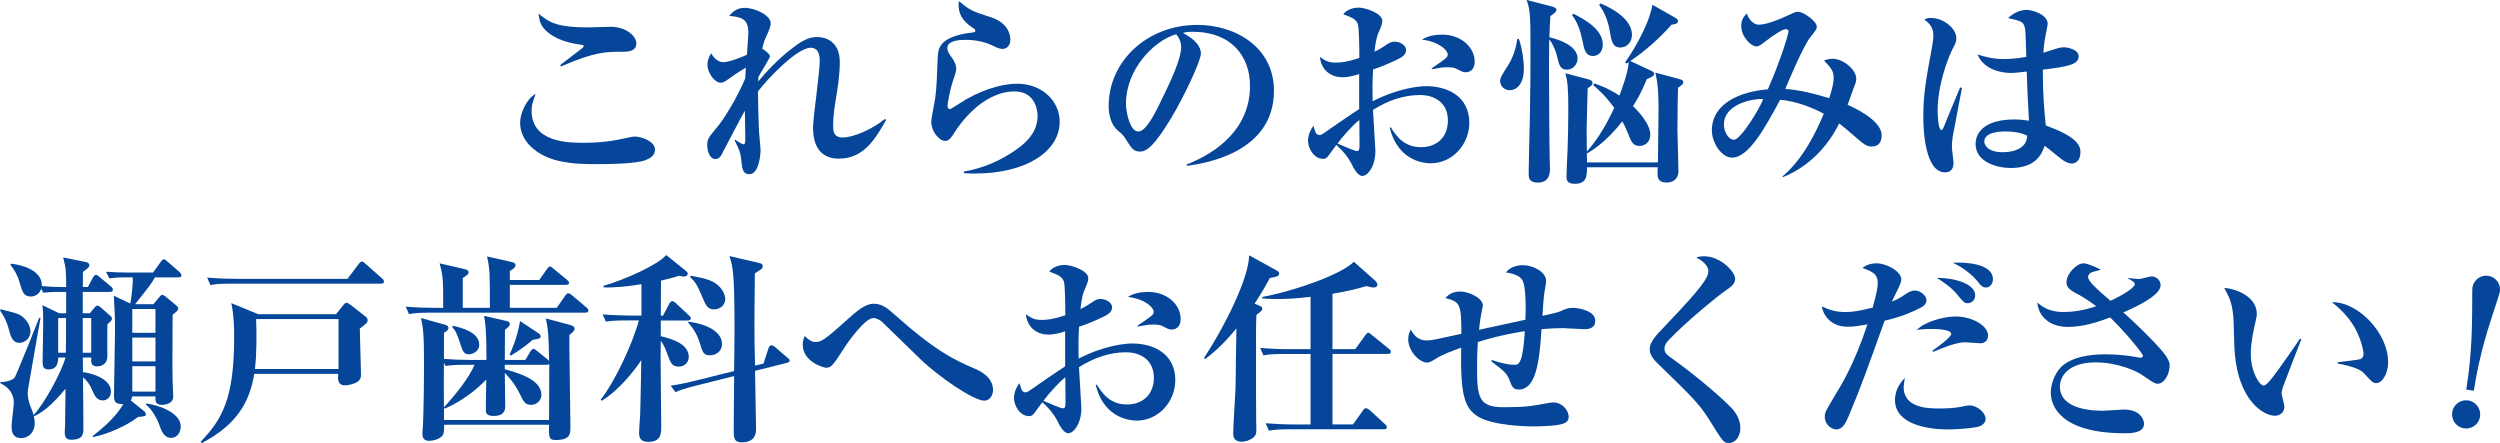
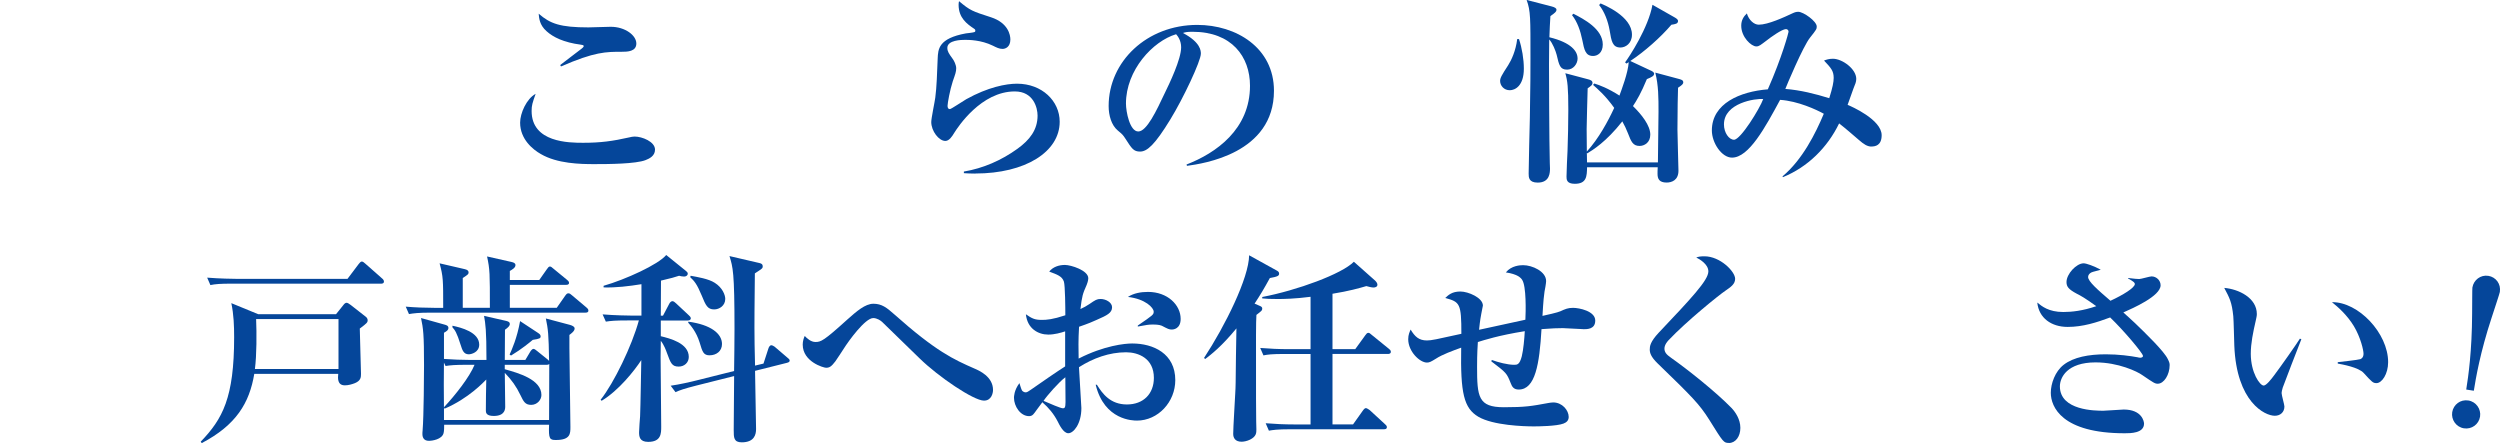
<svg xmlns="http://www.w3.org/2000/svg" id="Layer_1" viewBox="0 0 665.52 117.96">
  <path d="M171.86,42.62c-2.63,1.02-9.76,1.07-13.67,1.07-3.7,0-9.81-.11-14.21-2.68-2.09-1.18-5.52-3.91-5.52-8.36,0-2.52,1.72-6.38,4.13-7.67-.86,2.46-1.07,3.05-1.07,4.56,0,8.42,9.97,8.47,13.72,8.47,4.61,0,7.83-.43,12.33-1.45.48-.11.86-.21,1.39-.21,1.93,0,5.41,1.34,5.41,3.48,0,1.71-1.55,2.41-2.52,2.79ZM165.64,13.78c-4.34,0-7.34,0-16.3,3.91l-.21-.38c.86-.7,4.88-3.7,5.68-4.34.16-.11.59-.48.59-.7,0-.27-.38-.32-.8-.38-4.5-.59-7.34-1.98-9.11-3.59-1.88-1.66-1.98-3.48-2.09-4.66,3.06,2.68,5.74,3.65,13.24,3.65.91,0,5.09-.16,5.95-.16,3.86,0,6.81,2.3,6.81,4.45s-2.41,2.2-3.75,2.2Z" fill="#05469a" stroke-width="0" />
-   <path d="M223.31,42.24c-6.86,0-6.86-6.65-6.86-8.31,0-1.39.43-5.15.91-8.9.43-3.75.86-7.45.86-8.68,0-.96,0-3.64-2.41-3.64-3.54,0-11.2,7.93-14.04,11.63,0,2.95.16,7.4.27,10.45.05.86.43,4.61.43,5.36,0,.48-.32,6.22-2.95,6.22-.8,0-1.82-.16-2.04-2.52-.32-3.22-.48-3.54-1.93-6.54l.16-.11c.16.11,1.77,1.23,2.31,1.23.38,0,.38-1.07.38-1.88,0-1.13-.11-6.06-.11-7.08-.54.86-5.74,10.78-5.84,10.99-.48,1.07-.96,1.88-2.04,1.88-1.5,0-2.14-2.2-2.14-3.7,0-1.66.32-1.98,2.79-4.98,1.66-1.98,5.15-7.56,7.34-12.81,0-.75.05-1.13.16-2.84-1.72.96-3.38,2.14-4.66,3.05-1.07.8-1.55.96-2.09.96-1.5,0-3.48-2.57-3.48-4.82,0-1.34.59-2.36.97-3,.48.75,1.5,2.36,3.32,2.36,1.5,0,5.04-1.45,6.22-1.98.05-.91.38-5.04.38-5.9,0-3.86-2.09-4.13-5.09-4.45,1.45-1.82,2.95-2.14,4.02-2.14,3.06,0,7.02,2.09,7.02,4.07,0,.43-.05,1.07-.91,2.95-.7,1.45-.86,1.82-1.34,3.86,1.02.64,2.04,1.45,2.04,2.09,0,.38-2.63,4.56-3.06,5.41,0,.48-.05.64-.05,1.23,1.82-2.25,5.25-6,9.17-8.95,3.11-2.41,4.77-2.89,6.59-2.89,2.14,0,5.95,1.13,5.95,6.65,0,3.43-.54,6.92-1.13,10.34-.32,2.09-.64,4.24-.64,6.43,0,1.45,0,3.32,2.57,3.32,2.79,0,7.88-2.2,11.2-4.93l.32.27c-2.73,4.83-5.84,10.29-12.54,10.29Z" fill="#05469a" stroke-width="0" />
  <path d="M259.65,46.21c-1.29,0-2.09-.05-3.06-.11v-.43c5.15-.86,10.02-3,14.26-6.06,3.27-2.36,5.36-5.04,5.36-8.84,0-2.04-1.07-6.43-6.06-6.43-8.95,0-15.12,9.43-16.13,11.04-.54.91-1.34,2.14-2.36,2.14-1.72,0-3.75-2.63-3.75-5.04,0-1.02.96-5.52,1.07-6.49.38-2.79.48-6.54.64-10.4.11-2.52.21-5.36,7.5-6.7.38-.05,2.04-.21,2.36-.38.11-.05.16-.16.16-.32,0-.21-.05-.38-.32-.54-1.93-1.29-4.13-2.89-4.13-6.38,0-.43.05-.64.11-.96,3,2.52,3.54,2.68,8.52,4.29,4.61,1.5,5.15,4.77,5.15,5.9,0,2.04-1.34,2.52-2.09,2.52-.86,0-1.61-.38-2.57-.86-3.16-1.55-6.49-1.55-7.4-1.55-.96,0-4.72.05-4.72,2.14,0,.96.48,1.61,1.29,2.73.48.59,1.07,1.82,1.07,2.68,0,.91-.21,1.5-.91,3.48-.75,2.25-1.39,5.84-1.39,6.49,0,.38.05.91.64.91.32,0,3.65-2.25,4.34-2.63,5.79-3.22,10.61-4.13,13.51-4.13,6.65,0,11.36,4.61,11.36,10.13,0,7.99-9.11,13.78-22.46,13.78Z" fill="#05469a" stroke-width="0" />
  <path d="M315.98,44.17l-.11-.38c7.88-3.05,16.89-9.38,16.89-20.96,0-7.77-4.88-14.37-15.28-14.37-1.5,0-1.93.11-2.57.32,4.77,2.52,4.77,4.82,4.77,5.52,0,1.93-4.66,11.85-8.15,17.53-4.13,6.75-6.16,8.52-8.04,8.52-1.72,0-2.2-.8-3.86-3.38-.7-1.07-.75-1.13-2.09-2.25-1.66-1.39-2.41-3.97-2.41-6.49,0-11.85,10.18-21.6,23.59-21.6,10.35,0,20.42,6.06,20.42,17.53,0,16.72-18.87,19.4-23.16,19.99ZM313.09,9.11c-6.16,1.82-13.35,9.54-13.35,18.44,0,2.2,1.02,7.45,3.27,7.45s4.82-5.47,7.02-10.13c1.29-2.63,4.4-9.11,4.4-12.28,0-1.82-.91-3-1.34-3.48Z" fill="#05469a" stroke-width="0" />
-   <path d="M380.89,43.47c-.86,0-8.63,0-10.94-9.54h.32c1.5,2.41,3.59,5.25,7.99,5.25s7.18-2.84,7.18-7.08c0-5.2-4.13-6.81-7.4-6.81-4.45,0-8.74,1.55-12.54,3.97.11,1.82.64,10.45.64,10.88,0,4.23-2.09,6.7-3.48,6.7-1.29,0-2.36-2.2-2.84-3.16-1.02-1.98-2.41-3.64-4.07-5.09-.43.64-1.18,1.55-1.55,2.09-.7.96-1.02,1.61-1.98,1.61-2.31,0-4.02-2.63-4.02-4.88,0-.27,0-1.98,1.45-3.91.11.32.48,1.66.7,1.98.16.21.54.48.96.48.38,0,.75-.27,1.45-.75,3-2.09,6.86-4.77,9.06-6.17v-9.33c-1.13.38-2.84.86-4.5.86-2.63,0-5.57-1.55-5.95-5.41,1.61,1.13,2.36,1.5,4.23,1.5,1.29,0,2.89-.11,6.27-1.23,0-1.88-.05-7.88-.38-8.95-.48-1.45-1.77-1.88-3.91-2.68.96-1.23,2.57-1.77,4.18-1.77s6.22,1.45,6.22,3.54c0,.59-.32,1.55-.43,1.77-1.07,2.41-1.23,2.95-1.66,6.43.91-.43,1.55-.75,2.41-1.34,1.55-1.07,1.98-1.34,2.95-1.34,1.39,0,3.06.91,3.06,2.2,0,1.5-1.29,2.14-4.13,3.38-.8.38-2.3,1.02-4.66,1.82-.21,3.54-.16,6.11-.11,8.47,6.81-3.48,12.33-4.02,14.26-4.02,5.63,0,11.47,2.68,11.47,9.76,0,5.79-4.56,10.77-10.24,10.77ZM361.86,31.95c-1.61,1.18-4.88,4.88-5.79,6.27,1.72.75,4.56,1.98,5.15,1.98.43,0,.7-.11.7-1.66,0-.96-.05-5.52-.05-6.59ZM390.27,19.24c-.8,0-1.07-.16-2.73-1.02-.7-.32-2.04-.32-2.31-.32-1.23,0-1.72.11-4.07.54v-.27c4.07-2.79,4.23-2.89,4.23-3.7,0-1.02-2.2-3.38-6.86-3.91,1.55-1.02,3.48-1.34,5.36-1.34,5.2,0,8.68,3.48,8.68,7.18,0,2.73-2.04,2.84-2.31,2.84Z" fill="#05469a" stroke-width="0" />
  <path d="M404.37,10.4c.8,2.41,1.29,5.36,1.29,7.88,0,4.61-2.36,5.74-3.75,5.74-1.55,0-2.57-1.23-2.57-2.47,0-.8.43-1.55,2.14-4.18.86-1.34,2.04-3.86,2.41-6.97h.48ZM419.97,15.54c0,1.45-1.13,3-2.79,3-1.88,0-2.14-1.18-2.79-3.97-.27-1.02-1.07-3.11-1.98-4.07-.05,3.59-.05,3.97-.05,6.75,0,2.41.05,20.58.21,26.16,0,.38.05.91.05,1.39,0,1.07,0,3.81-3.27,3.81-2.41,0-2.41-1.45-2.41-2.41,0-2.36.27-12.7.32-14.85.16-8.15.16-13.29.16-15.71,0-10.88.05-12.7-1.02-15.65l6.65,1.72c.8.21,1.29.48,1.29.86,0,.54-.32.8-1.61,1.72-.11,1.5-.21,3.75-.27,5.63,5.95,1.45,7.5,3.81,7.5,5.63ZM439.16,18.65c.75.32,1.18.59,1.18.96,0,.59-.59.91-1.93,1.45-1.55,3.75-2.68,5.63-3.7,7.18,2.3,2.25,4.61,5.15,4.61,7.61,0,2.14-1.61,3-2.84,3-1.77,0-2.25-1.12-3.11-3.38-.59-1.45-.8-1.88-1.5-3.16-4.29,5.47-7.93,7.67-9.33,8.52l-.11-.16.05,2.57h18.87c.05-2.09.16-12.22.16-13.51,0-3.64,0-7.02-.86-10.4l6.38,1.71c.75.21,1.07.38,1.07.86s-.38.8-1.39,1.45c-.05,1.66-.16,5.84-.16,11.15,0,1.61.27,9.97.27,10.94,0,2.52-1.77,3.16-3.16,3.16-1.98,0-2.41-1.02-2.41-2.3,0-.43,0-1.13.05-1.77h-18.81c-.05,2.41-.11,4.4-3.27,4.4-2.2,0-2.2-1.18-2.2-1.93,0-1.07.21-5.9.27-6.86.11-3.38.21-7.13.21-10.88,0-6-.21-7.77-.8-9.76l6.06,1.61c.64.16,1.18.38,1.18.96,0,.54-.32.75-1.29,1.45-.05,1.71-.27,9.49-.27,10.83s.05,4.07.05,6c3.16-3.48,5.63-8.04,7.29-11.63-2.47-3.43-4.5-5.09-5.63-6.11l.32-.38c1.5.48,3.59,1.23,6.7,3.22.54-1.5,2.3-6.06,2.47-8.9-.11.05-.27.16-.59.38l-.38-.32c1.13-1.5,6.22-9.27,7.29-15.33l5.95,3.38c.48.27.86.59.86.91,0,.75-.7.86-1.77,1.02-2.89,3.38-7.18,7.18-10.94,9.65l5.15,2.41ZM418.84,3.65c2.84,1.45,7.83,4.07,7.83,8.2,0,2.25-1.45,3.05-2.57,3.05-2.04,0-2.36-1.61-2.89-4.29-.48-2.36-1.29-4.77-2.73-6.59l.38-.38ZM426.08.91c.86.38,8.36,3.38,8.36,8.31,0,2.36-1.72,3.43-3.06,3.43-2.14,0-2.41-1.71-2.89-4.61-.43-2.41-1.34-4.88-2.79-6.7l.38-.43Z" fill="#05469a" stroke-width="0" />
  <path d="M498.22,39.02c-1.13,0-2.09-.64-3.38-1.77-1.34-1.13-3.38-2.95-5.25-4.4-3.11,6.43-8.36,11.63-14.96,14.31l-.11-.21c5.31-4.45,8.79-11.42,10.99-16.67-1.93-1.07-6.86-3.38-11.63-3.7-3.97,7.34-8.31,15.38-12.81,15.38-2.73,0-5.36-3.91-5.36-7.24,0-7.18,7.5-10.35,14.9-10.94,3.81-8.63,5.52-15.12,5.52-15.33,0-.48-.38-.7-.7-.7-1.02,0-3.97,2.09-5.25,3.11-1.45,1.07-1.88,1.5-2.63,1.5-1.34,0-4.02-2.47-4.02-5.52,0-1.45.64-2.46,1.5-3.27.54,1.82,1.93,3,3.16,3,2.47,0,6.65-1.93,9.17-3.11.7-.32,1.13-.32,1.34-.32,1.39,0,4.93,2.52,4.93,3.91,0,.64-.05.8-1.77,2.95-1.88,2.31-6.38,13.08-6.59,13.67,4.02.32,7.88,1.29,11.69,2.47.91-2.89,1.18-4.34,1.18-5.41,0-1.88-.75-2.68-2.57-4.61.54-.21,1.29-.48,2.36-.48,2.52,0,6.22,2.73,6.22,5.36,0,.8-.27,1.39-.75,2.57-.27.7-1.34,3.7-1.55,4.34.91.38,9.06,3.91,9.06,8.09,0,2.73-1.72,3-2.68,3ZM458.93,33.13c0,2.2,1.34,4.07,2.68,4.07,1.77,0,6.86-8.31,7.77-10.83-2.04-.21-10.45,1.02-10.45,6.75Z" fill="#05469a" stroke-width="0" />
-   <path d="M519.82,36.4c-.16,1.34-.21,2.2-.21,2.73,0,.7.43,3.59.43,4.18,0,1.5-.59,2.57-2.25,2.57-5.31,0-5.79-11.15-5.79-14.63,0-5.9.59-9.43,2.36-18.98.16-.86.32-2.04.32-2.84,0-1.93-.91-3.16-2.41-4.23.8-.43,1.39-.43,1.72-.43,3.38,0,6.81,2.79,6.81,5.41,0,.96-.32,1.55-.86,2.57-1.39,2.63-4.13,9.86-4.13,16.83,0,.59.11,5.04,1.02,5.04.32,0,.64-.8.8-1.23.59-1.61,3.59-8.68,4.18-10.13l.48.16c-.05.16-2.41,12.54-2.47,12.97ZM551.55,43.53c-.8,0-1.45-.32-2.25-.8-.86-.54-4.23-3.43-4.99-3.91-.8,2.25-2.36,5.9-9.06,5.9-3.65,0-9.33-1.61-9.33-6.38,0-3.81,3.48-6.54,10.29-6.54,1.61,0,2.73.16,3.91.32-.32-6.16-.48-8.9-.59-13.08-2.89.32-3.22.38-4.02.38-4.18,0-7.83-1.72-9.06-4.93,1.77.59,4.07,1.23,6.97,1.23.27,0,2.9,0,6-.59-.21-7.24-.21-7.29-.54-8.26-.43-1.23-1.39-1.39-4.29-2.04,2.14-2.2,4.66-2.2,4.93-2.2,1.5,0,5.58,1.23,5.58,3.7,0,.48-.48,2.68-.54,3.05-.43,2.04-.54,3.7-.59,4.66,4.07-1.34,4.56-1.45,5.47-1.45,1.02,0,3.91.59,3.91,2.41,0,2.2-2.89,2.73-9.54,3.54,0,6.81.43,11.42.8,14.85,7.83,2.89,9.22,5.04,9.22,7.13,0,2.41-1.45,3-2.31,3ZM533.7,35c-.91,0-5.47.05-5.47,2.68,0,.91.91,2.84,4.93,2.84,1.5,0,3.59-.32,4.88-1.29,1.45-1.07,1.55-2.3,1.61-3.11-.91-.43-2.47-1.12-5.95-1.12Z" fill="#05469a" stroke-width="0" />
-   <path d="M5.15,91.27c-1.88,0-2.36-1.98-2.73-3.32-.75-2.84-1.55-3.97-2.41-5.31l.16-.32c3.38.86,4.72,1.13,5.74,1.93,1.88,1.5,2.2,3.22,2.2,4.02,0,1.66-1.39,3-2.95,3ZM29.21,77.71h-7.18v5.68h1.88l1.34-1.61c.16-.21.38-.43.7-.43.21,0,.59.27.75.38l2.68,2.36c.21.16.43.48.43.75,0,.38-.32.7-1.23,1.5-.05,1.34,0,7.24,0,8.47,0,2.57-2.3,2.73-2.63,2.73-1.82,0-1.72-1.18-1.66-2.36h-2.25l.05,3.91c1.66.11,7.45,1.5,7.45,5.15,0,1.34-.91,2.36-2.2,2.36-1.55,0-2.2-1.39-2.57-2.25-.91-2.2-1.72-3.11-2.68-3.91.05,4.4.11,9.33.11,13.67,0,1.34-.11,2.95-3.16,2.95-.64,0-1.82,0-1.82-1.93,0-.32.11-1.71.11-1.98.05-2.68.05-6.97.11-9.65-3.91,4.72-6.38,6.38-8.31,7.29l-.16-.16c.05.32.27,1.13.27,1.98,0,2.63-1.77,4.02-3.59,4.02-2.57,0-2.57-2.25-2.57-3.16,0-.96.59-5.36.59-6.27,0-2.73-1.77-4.34-3.54-5.15v-.38c1.45.16,3.38-.59,3.75-1.12.43-.54,6.43-15.55,6.54-15.92h.38c-.16.59-3.11,17.8-3.27,18.6-.05.43-.16,1.13-.16,1.66,0,.96.48,2.79.86,3.59.21.54.64,1.45.7,2.04,2.79-3,7.24-10.99,8.52-15.33h-1.93c-.11,1.29-.21,3.16-2.68,3.16-1.5,0-1.5-1.23-1.5-2.2,0-1.55.16-8.52.16-9.97,0-1.88,0-3.27-.21-4.93l4.45,2.14h1.88c0-1.34-.05-4.56,0-5.68h-1.88c-2.31,0-3.22.11-4.23.21l-.54-1.07c-.38,1.34-1.61,2.09-2.73,2.09-1.93,0-2.25-1.12-3.06-3.86-.64-2.14-1.45-3.38-2.41-4.56l.16-.32c2.84.27,8.42,1.77,8.2,5.95,1.45.16,4.02.27,5.57.27h.91c0-3.81,0-4.99-.8-7.88l6.11,1.23c.48.11.86.38.86.8,0,.59-.59,1.02-1.72,1.82v4.02h1.34l1.34-2.52c.11-.21.43-.7.75-.7.43,0,.64.21,1.07.59l2.95,2.47c.32.27.54.54.54.86,0,.54-.48.59-.8.59ZM15.49,84.68v9.22h2.04c.05-2.89.05-3.54.05-9.22h-2.09ZM24.28,84.68h-2.25v9.22h2.25v-9.22ZM47.49,73.85h-6.27c-.86,1.61-1.34,2.2-5.25,7.13h4.88l1.55-1.88c.27-.32.48-.59.75-.59.32,0,.59.16.86.38l2.9,2.41c.27.21.54.54.54.8,0,.59-.91,1.23-1.5,1.66,0,1.45-.05,10.02-.05,11.95s0,3.75.05,5.63c0,.59.16,3.59.16,4.23,0,2.2-2.79,2.2-3,2.2-1.88,0-1.77-1.23-1.72-2.25h-6.22c-.05.38-.11.75-.38,1.07l3.54,2.84c.27.21.48.48.48.86,0,.54-.21.54-2.04.7-3.06,2.36-7.83,4.5-11.95,5.36l-.16-.27c1.66-1.29,6.06-4.72,8.15-8.52-1.93.05-2.47-.43-2.47-2.2,0-2.41.27-14.26.27-16.94,0-4.29,0-4.45-.32-9.7l4.4,2.09c.27-1.45.75-5.04.64-6.97h-1.98c-2.52,0-3.43.16-4.23.27l-.91-1.77c2.04.16,4.07.21,6.11.21h6.43l2.04-2.84c.27-.32.54-.7.8-.7s.64.32.96.59l3.27,2.84c.21.21.48.59.48.8,0,.59-.48.59-.8.59ZM41.38,82.26h-6.16v6.33h6.16v-6.33ZM41.38,89.88h-6.16v6.33h6.16v-6.33ZM41.38,97.49h-6.16v6.75h6.16v-6.75ZM45.56,116.57c-1.93,0-2.63-1.98-3.06-3.22-.64-1.88-2.09-4.45-3.65-5.63v-.32c2.9.32,9.27,2.3,9.27,6.16,0,1.18-.7,3-2.57,3Z" fill="#05469a" stroke-width="0" />
  <path d="M95.78,87.46c0,1.88.32,10.35.32,12.06,0,.91-.05,1.82-1.61,2.47-.8.32-1.77.59-2.68.59-2.04,0-1.88-1.93-1.77-3.06h-22.35c-1.29,7.77-4.82,13.62-13.99,18.44l-.27-.38c5.84-6.06,8.9-11.69,8.9-27.82,0-3-.11-6.06-.75-9.06l7.18,2.95h20.69l1.93-2.41c.27-.38.59-.64.86-.64s.64.21,1.13.59l3.91,3.06c.32.21.59.59.59.96,0,.64-.16.8-2.09,2.25ZM101.41,75.51h-39.61c-3.27,0-4.45.11-5.79.38l-.86-1.98c3.27.27,7.02.32,7.61.32h29.75l2.95-3.91c.21-.27.54-.7.86-.7s.64.32.96.59l4.5,3.97c.21.16.43.48.43.75,0,.54-.48.59-.8.59ZM90.1,84.94h-21.92c.16,3.75.16,9.6-.32,13.29h22.25v-13.29Z" fill="#05469a" stroke-width="0" />
  <path d="M130.41,81.94c0-9.17,0-10.18-.75-13.67l6.43,1.45c.75.16,1.13.38,1.13.86,0,.7-.86,1.18-1.5,1.55v2.41h7.83l2.04-2.89c.32-.43.48-.7.8-.7.27,0,.48.16.96.59l3.59,2.95c.32.27.54.48.54.8,0,.48-.43.54-.8.54h-14.96v6.11h12.49l2.25-3.22c.32-.43.48-.64.86-.64.32,0,.59.21.96.54l3.81,3.21c.43.38.54.54.54.86,0,.48-.43.54-.8.54h-41.17c-3.27,0-4.45.16-5.79.38l-.86-1.98c2.3.21,5.25.32,7.61.32h2.36c0-7.5,0-8.31-.96-11.85l6.7,1.55c.7.16,1.02.43,1.02.86,0,.48-.16.59-1.55,1.5v7.93h7.24ZM129.5,95.83c0-8.09-.27-9.59-.64-11.74l5.9,1.34c.59.16.96.32.96.8,0,.54-.48.96-1.29,1.55,0,1.18-.05,6.75-.05,8.04h5.47l1.34-2.25c.16-.27.54-.7.8-.7s.59.21,1.02.59l2.73,2.2c.21.16.32.27.43.43-.11-7.29-.27-8.42-.86-11.31l6.43,1.71c.7.21,1.23.48,1.23.96,0,.7-.91,1.34-1.39,1.71v3.48c0,.48.27,19.94.27,21.01,0,1.77,0,3.48-3.86,3.48-1.66,0-1.98-.27-1.82-4.07h-27.93c0,.54,0,1.71-.16,2.25-.43,1.66-3,2.04-3.91,2.04-1.39,0-1.72-.96-1.72-1.82,0-.16,0-.59.05-.91.32-3.86.38-15.44.38-17.31,0-8.47-.21-9.81-.8-12.65l6.33,1.77c.38.11.96.27.96.86s-.43.86-1.18,1.29v6.97c2.25.16,4.88.27,7.13.27h4.18ZM124.4,97.11c-3.27,0-4.45.11-5.79.32l-.43-.91c-.05,5.47-.05,6.06,0,11.9,3.06-3.27,6.81-8.04,8.15-11.31h-1.93ZM134.37,97.11v1.18c3.65,1.02,9.76,2.73,9.76,6.86,0,1.29-1.13,2.63-2.73,2.63s-2.04-.91-2.84-2.57c-1.13-2.36-2.36-4.07-4.18-5.95,0,1.23.11,7.5.11,8.95,0,.59,0,2.52-3.06,2.52-2.09,0-2.09-.97-2.09-1.5,0-1.55.05-6.43.11-8.2-.7.7-4.72,5.04-11.1,7.77l-.16-.32v3.32h27.98c0-4.98.05-9.97.05-14.9-.11.11-.27.21-.7.21h-11.15ZM120.44,86.71c2.31.48,7.13,1.71,7.13,5.04,0,2.04-2.09,2.57-2.79,2.57-1.34,0-1.72-1.12-2.14-2.47-1.07-3.43-1.55-3.97-2.2-4.72v-.43ZM143.33,88.7c.32.21.59.43.59.86,0,.48-.27.64-2.09.91-.7.59-2.95,2.47-5.79,4.18l-.38-.27c.59-1.29,1.98-4.34,2.79-8.9l4.88,3.21Z" fill="#05469a" stroke-width="0" />
  <path d="M183.09,85.32h-7.18v4.18c2.36.59,7.45,1.82,7.45,5.52,0,1.55-1.23,2.57-2.68,2.57-1.82,0-2.14-.91-3.16-3.7-.21-.59-.75-2.09-1.61-3.16,0,.7-.05,3.7-.05,4.34,0,2.73.16,17.42.16,18.49,0,1.82,0,4.07-3.48,4.07-2.3,0-2.41-1.45-2.41-2.57,0-.64.21-3.65.27-4.24.11-2.36.27-12.81.32-14.96-1.82,2.79-6,8.09-10.56,10.83l-.27-.27c3.54-4.45,8.36-14.42,10.18-21.12h-3c-3.27,0-4.45.11-5.79.32l-.86-1.93c3.22.27,7.02.32,7.61.32h2.73v-8.36c-3.32.54-6.81.96-10.08.86v-.43c5.79-1.66,14.63-5.68,16.67-8.2l5.31,4.29c.27.21.43.43.43.7,0,.32-.27.75-1.02.75-.48,0-.91-.11-1.29-.21-1.13.38-2.04.64-4.82,1.29l-.05,9.33h.59l1.66-3.16c.16-.32.48-.7.86-.7.27,0,.7.32.96.59l3.38,3.16c.21.21.54.48.54.8,0,.48-.43.59-.8.59ZM209.52,96.58l-8.52,2.14c.05,2.57.27,14.1.27,15.49,0,1.5-.48,3.54-3.81,3.54-2.14,0-2.14-1.29-2.14-3.27s.11-11.42.11-14.37l-10.02,2.52c-3.38.86-4.4,1.23-5.58,1.77l-1.29-1.72c2.25-.32,5.15-.96,7.45-1.55l9.43-2.36c.05-3.75.11-7.45.11-11.2,0-15.17-.43-16.46-1.34-19.4l7.83,1.82c.54.11,1.02.27,1.02.91,0,.54-.11.59-2.09,1.88-.11,8.74-.11,13.99-.11,14.47,0,3.16.05,5.41.16,10.08l2.25-.54,1.29-3.97c.11-.38.38-.91.8-.91.21,0,.64.21.86.38l3.32,2.84c.43.38.7.54.7.86,0,.27-.21.48-.7.59ZM188.94,94.59c-1.66,0-1.93-.86-2.68-3.38-.91-2.95-2.47-4.66-3.06-5.31l.05-.27c5.95.8,8.95,3.16,8.95,5.95,0,1.93-1.55,3-3.27,3ZM190.12,82.37c-1.77,0-2.25-1.07-3.32-3.7-1.29-3.11-1.98-3.86-3.06-4.88l.11-.38c1.77.32,4.77.8,6.43,1.88,2.04,1.29,2.79,3.22,2.79,4.29,0,1.77-1.55,2.79-2.95,2.79Z" fill="#05469a" stroke-width="0" />
  <path d="M261.94,106.65c-2.73,0-12.11-6.33-17.15-11.26-1.34-1.34-8.52-8.25-9.92-9.65-.38-.38-1.39-1.07-2.41-1.07-2.14,0-6.54,6.06-7.88,8.2-.38.59-1.88,2.89-2.2,3.32-1.07,1.39-1.55,1.71-2.47,1.71-.7,0-6.22-1.61-6.22-6.16,0-.91.27-1.77.54-2.31.54.59,1.61,1.61,2.84,1.61,1.45,0,2.2-.27,8.52-6,2.41-2.14,4.72-4.18,6.92-4.18s3.54,1.02,5.52,2.79c11.2,9.97,15.92,12.06,21.28,14.42,1.39.59,5.04,2.2,5.04,5.74,0,.8-.38,2.84-2.41,2.84Z" fill="#05469a" stroke-width="0" />
  <path d="M302.62,111.96c-.86,0-8.63,0-10.94-9.54h.32c1.5,2.41,3.59,5.25,7.99,5.25s7.18-2.84,7.18-7.08c0-5.2-4.13-6.81-7.4-6.81-4.45,0-8.74,1.55-12.54,3.97.11,1.82.64,10.45.64,10.88,0,4.23-2.09,6.7-3.48,6.7-1.29,0-2.36-2.2-2.84-3.16-1.02-1.98-2.41-3.65-4.07-5.09-.43.64-1.18,1.55-1.55,2.09-.7.96-1.02,1.61-1.98,1.61-2.31,0-4.02-2.63-4.02-4.88,0-.27,0-1.98,1.45-3.91.11.32.48,1.66.7,1.98.16.21.54.48.96.48.38,0,.75-.27,1.45-.75,3-2.09,6.86-4.77,9.06-6.16v-9.33c-1.13.38-2.84.86-4.5.86-2.63,0-5.57-1.55-5.95-5.41,1.61,1.13,2.36,1.5,4.23,1.5,1.29,0,2.89-.11,6.27-1.23,0-1.88-.05-7.88-.38-8.95-.48-1.45-1.77-1.88-3.91-2.68.96-1.23,2.57-1.77,4.18-1.77s6.22,1.45,6.22,3.54c0,.59-.32,1.55-.43,1.77-1.07,2.41-1.23,2.95-1.66,6.43.91-.43,1.55-.75,2.41-1.34,1.55-1.07,1.98-1.34,2.95-1.34,1.39,0,3.06.91,3.06,2.2,0,1.5-1.29,2.14-4.13,3.38-.8.38-2.3,1.02-4.66,1.82-.21,3.54-.16,6.11-.11,8.47,6.81-3.48,12.33-4.02,14.26-4.02,5.63,0,11.47,2.68,11.47,9.76,0,5.79-4.56,10.77-10.24,10.77ZM283.59,100.44c-1.61,1.18-4.88,4.88-5.79,6.27,1.72.75,4.56,1.98,5.15,1.98.43,0,.7-.11.7-1.66,0-.96-.05-5.52-.05-6.59ZM312,87.73c-.8,0-1.07-.16-2.73-1.02-.7-.32-2.04-.32-2.31-.32-1.23,0-1.72.11-4.07.54v-.27c4.07-2.79,4.23-2.89,4.23-3.7,0-1.02-2.2-3.38-6.86-3.91,1.55-1.02,3.48-1.34,5.36-1.34,5.2,0,8.68,3.48,8.68,7.18,0,2.73-2.04,2.84-2.31,2.84Z" fill="#05469a" stroke-width="0" />
  <path d="M338.05,74.01c-1.55,2.84-2.68,4.72-4.07,6.81l1.34.59c.38.16.7.32.7.7,0,.54-.16.64-1.55,1.72-.05,1.5-.11,1.88-.11,5.25,0,16.46,0,21.6.05,23.1,0,.38.05,1.82.05,2.14,0,.91,0,1.88-1.72,2.73-.8.38-1.66.54-2.2.54-1.77,0-2.25-1.07-2.25-2.09,0-1.71.48-9.17.54-10.72.05-.96.11-1.93.11-2.89.05-4.82.11-9.65.21-14.47-3.91,4.77-6.75,6.97-8.31,8.15l-.32-.27c5.63-8.58,11.95-21.33,12.01-27.34l7.18,3.97c.54.27.8.48.8.91,0,.59-.38.8-2.47,1.18ZM369.46,94.22h-14.74v18.76h5.47l2.63-3.7c.27-.38.54-.64.8-.64s.86.43,1.02.54l4.02,3.7c.21.16.54.48.54.8,0,.59-.54.59-.8.59h-24.82c-3.7,0-4.77.21-5.79.38l-.86-1.98c2.52.21,5.09.32,7.61.32h4.34v-18.76h-6.75c-3.7,0-4.72.16-5.79.38l-.86-1.98c2.52.21,5.09.32,7.61.32h5.79v-13.94c-4.13.54-7.18.59-8.79.59-1.82,0-3.06-.05-4.07-.16v-.38c9.27-1.77,21.17-6.11,24.39-9.38l5.68,5.04c.32.32.59.7.59,1.07,0,.54-.54.75-1.02.75-.54,0-1.29-.21-1.93-.38-1.82.54-4.66,1.34-9.01,2.04v14.74h6.06l2.68-3.7c.27-.38.48-.64.8-.64.27,0,.48.16.96.59l4.5,3.65c.21.16.54.43.54.8,0,.54-.54.59-.8.59Z" fill="#05469a" stroke-width="0" />
  <path d="M421.45,87.62c-.86,0-4.61-.27-5.41-.27-1.18,0-3.06.05-5.68.27-.54,9.33-1.66,16.08-6.06,16.08-1.29,0-1.77-.7-2.14-1.71-1.07-2.68-1.13-2.73-5.15-5.79l.11-.38c1.72.64,4.23,1.29,5.95,1.29.8,0,1.45,0,2.04-2.25.43-1.72.7-4.77.8-6.7-6.97,1.12-10.77,2.36-12.49,2.89-.05.91-.21,2.84-.21,6.59,0,8.04.32,10.77,7.13,10.77,5.79,0,7.45-.32,11.79-1.12.38-.05.86-.16,1.34-.16,2.41,0,4.13,2.09,4.13,3.86,0,.91-.54,1.45-1.39,1.77-1.82.7-6.75.75-7.93.75-2.68,0-10.83-.27-14.74-2.57-3.86-2.3-4.77-6.27-4.56-18.39-2.2.8-5.04,1.82-6.75,2.95-1.29.8-1.72,1.02-2.36,1.02-1.93,0-4.99-2.95-4.99-6.22,0-1.23.38-1.93.64-2.57,1.13,1.88,2.2,2.9,4.34,2.9,1.18,0,2.41-.27,9.17-1.77,0-8.09-.38-8.47-4.29-9.54.75-.7,1.72-1.72,4.02-1.72,2.09,0,6,1.66,6,3.75,0,.21-.38,1.72-.43,2.2-.11.64-.32,1.55-.59,4.24,4.88-1.07,5.84-1.29,12.33-2.68.11-2.09.27-8.95-.86-10.61-.32-.54-1.29-1.55-4.34-1.98,1.45-1.82,3.81-1.93,4.61-1.93,2.41,0,6.11,1.66,6.11,4.23,0,.59-.32,2.3-.43,2.84-.11.64-.32,2.41-.54,6.43.96-.21,4.13-.91,4.77-1.23,1.29-.59,1.98-.91,3.38-.91,1.61,0,5.9.86,5.9,3.38,0,2.31-2.09,2.31-3.22,2.31Z" fill="#05469a" stroke-width="0" />
  <path d="M460.25,117.91c-1.39,0-1.5-.16-5.2-6.11-2.68-4.29-4.72-6.27-13.78-15.06-1.82-1.77-2.09-2.84-2.09-3.7s.11-2.04,2.41-4.5c8.63-9.11,13.19-13.94,13.19-16.29,0-1.93-2.36-3.27-3.22-3.7.59-.21.96-.32,2.2-.32,4.13,0,8.15,4.02,8.15,6,0,1.45-1.29,2.25-2.52,3.11-1.77,1.18-10.51,8.25-15.17,13.19-.16.16-1.13,1.18-1.13,2.25,0,.91.43,1.55,1.77,2.47,4.56,3.22,11.95,9.11,16.08,13.35,1.02,1.07,2.36,3,2.36,5.31s-1.29,4.02-3.06,4.02Z" fill="#05469a" stroke-width="0" />
-   <path d="M511.12,82c-4.07,2.09-7.56,2.95-9.43,3.38-4.29,12.01-6.27,17.58-9.54,25.35-.8,1.82-1.61,3.59-3.27,3.59-1.29,0-3.11-1.23-3.11-3.38,0-1.12.27-1.61,2.79-5.79,2.09-3.43,5.15-8.58,8.58-18.81-1.77.32-3.32.64-5.31.64-4.56,0-6.49-3.22-6.86-5.41,2.2,1.02,3.91,1.5,6.27,1.5,1.93,0,3.65-.27,7.29-1.18,1.23-4.56,1.34-5.47,1.34-6.59,0-2.25-1.23-2.95-4.07-3.97.75-.54,1.82-1.23,3.75-1.23,2.68,0,6.59,2.14,6.59,4.29,0,.7-.43,1.61-.75,2.25-.38.75-1.55,3.16-1.77,3.65,1.55-.59,2.14-.96,3.48-1.88.86-.59,1.72-1.07,2.68-1.07,1.45,0,3.06,1.39,3.06,2.57s-1.07,1.77-1.72,2.09ZM527.09,113.46c-1.88.64-7.08.86-8.42.86-6.16,0-14.21-1.61-14.21-7.83,0-1.66.54-3.75,2.63-5.9-.16.91-.32,1.98-.32,2.47,0,5.68,6.81,5.68,9.49,5.68,1.93,0,4.02-.11,5.41-.38,1.98-.43,2.2-.43,2.68-.43,1.98,0,4.23,1.93,4.23,3.54,0,1.23-1.07,1.82-1.5,1.98ZM527.09,91.38c-.64,0-3.43-.27-4.02-.27-2.25,0-6.27,1.61-8.47,2.57l-.16-.32c1.23-.86,4.99-3.59,4.99-4.45,0-1.29-4.29-1.34-4.99-1.34-1.93,0-3.22.11-4.18.27,2.14-2.25,7.29-3.59,10.29-3.59,4.5,0,8.68,2.47,8.68,5.04,0,1.61-1.07,2.09-2.14,2.09ZM523.82,80.71c-.91,0-1.02-.21-2.89-2.41-1.45-1.77-3.59-3.22-5.36-4.34,4.82,0,10.24,1.61,10.24,4.66,0,1.12-.8,2.09-1.98,2.09ZM528.65,76.53c-.96,0-1.5-.7-2.09-1.5-.7-.91-3.11-3.43-6.7-5.09,2.52-.16,10.67-.05,10.67,4.4,0,1.23-.8,2.2-1.88,2.2Z" fill="#05469a" stroke-width="0" />
  <path d="M574.42,102.15c-.75,0-1.07-.21-4.13-2.3-1.34-.96-6.38-3.38-12.44-3.38-7.56,0-9.49,4.02-9.49,6.38,0,6.49,9.54,6.49,11.58,6.49.86,0,4.66-.32,5.41-.32,4.88,0,5.41,3.22,5.41,3.75,0,2.57-3.59,2.57-5.15,2.57-16.72,0-19.67-7.02-19.67-10.78,0-2.41,1.13-5.68,3.43-7.45,2.63-2.04,6.7-2.79,11.2-2.79,3.48,0,6.54.43,8.52.8.16.05.43.11.64.11.32,0,.75-.11.75-.48,0-.7-5.15-6.81-8.74-10.24-3.59,1.34-7.29,2.52-11.31,2.52-4.34,0-7.67-2.36-8.09-6.49,1.18.96,3,2.52,6.92,2.52,2.3,0,5.2-.32,8.79-1.55-2.95-2.14-4.23-2.84-5.2-3.32-2.2-1.18-2.73-1.88-2.73-3.11,0-2.14,2.63-4.98,4.56-4.98.7,0,2.73.7,4.56,1.71-.38.16-2.25.54-2.57.75-.48.27-.8.7-.8,1.18,0,1.18,2.52,3.38,5.95,6.33,3.38-1.55,6.49-3.48,6.49-4.45,0-.32-.16-.59-1.82-1.5l.05-.11c1.45.21,2.63.27,2.95.27.48,0,2.79-.7,3.27-.7,1.29,0,2.41,1.07,2.41,2.36,0,2.9-7.4,6.11-9.92,7.24.48.43,2.68,2.41,3.11,2.84,2.73,2.63,7.77,7.5,8.74,9.6.38.75.48,1.12.48,1.55,0,2.63-1.55,4.98-3.16,4.98Z" fill="#05469a" stroke-width="0" />
  <path d="M607.7,103.12c-.21.75-.32,1.18-.32,1.5,0,.59.75,3.11.75,3.59,0,1.5-1.07,2.47-2.57,2.47-2.63,0-10.19-3.64-10.77-18.71-.05-1.23-.16-6.65-.27-7.77-.38-3.75-.96-4.82-2.41-7.56,3.81.32,8.68,2.63,8.68,6.97,0,.59-.16,1.07-.27,1.66-.75,3.27-1.34,6.11-1.34,8.9,0,5.04,2.41,8.47,3.43,8.47.7,0,2.04-1.71,2.79-2.73,1.82-2.41,5.84-8.15,6.86-9.76l.38.16c-.43,1.02-4.88,12.6-4.93,12.81ZM632.63,101.99c-.91,0-1.18-.27-3.38-2.68-1.39-1.55-5.74-2.3-6.92-2.52v-.38c.43-.05,5.41-.59,6-.8.32-.11.86-.48.86-1.45,0-.91-.75-4.29-2.57-7.34-1.82-3-4.29-5.15-5.84-6.38,7.02-.11,14.96,8.25,14.96,15.97,0,3.16-1.66,5.58-3.11,5.58Z" fill="#05469a" stroke-width="0" />
  <path d="M660.21,110.91c-.33,2.06-2.23,3.44-4.3,3.11-2.06-.33-3.43-2.29-3.11-4.3.32-2.01,2.18-3.45,4.3-3.11,2.06.33,3.43,2.29,3.11,4.3ZM656.53,103.7c.56-3.49,1.53-10.23,1.57-20.27.03-2.22.01-6.51.07-6.88.32-2.01,2.18-3.45,4.25-3.12,2.01.32,3.4,2.17,3.06,4.29-.07.42-1.32,4.18-2.18,6.82-3.06,9.28-4.22,16.15-4.75,19.48l-2.01-.32Z" fill="#05469a" stroke-width="0" />
</svg>